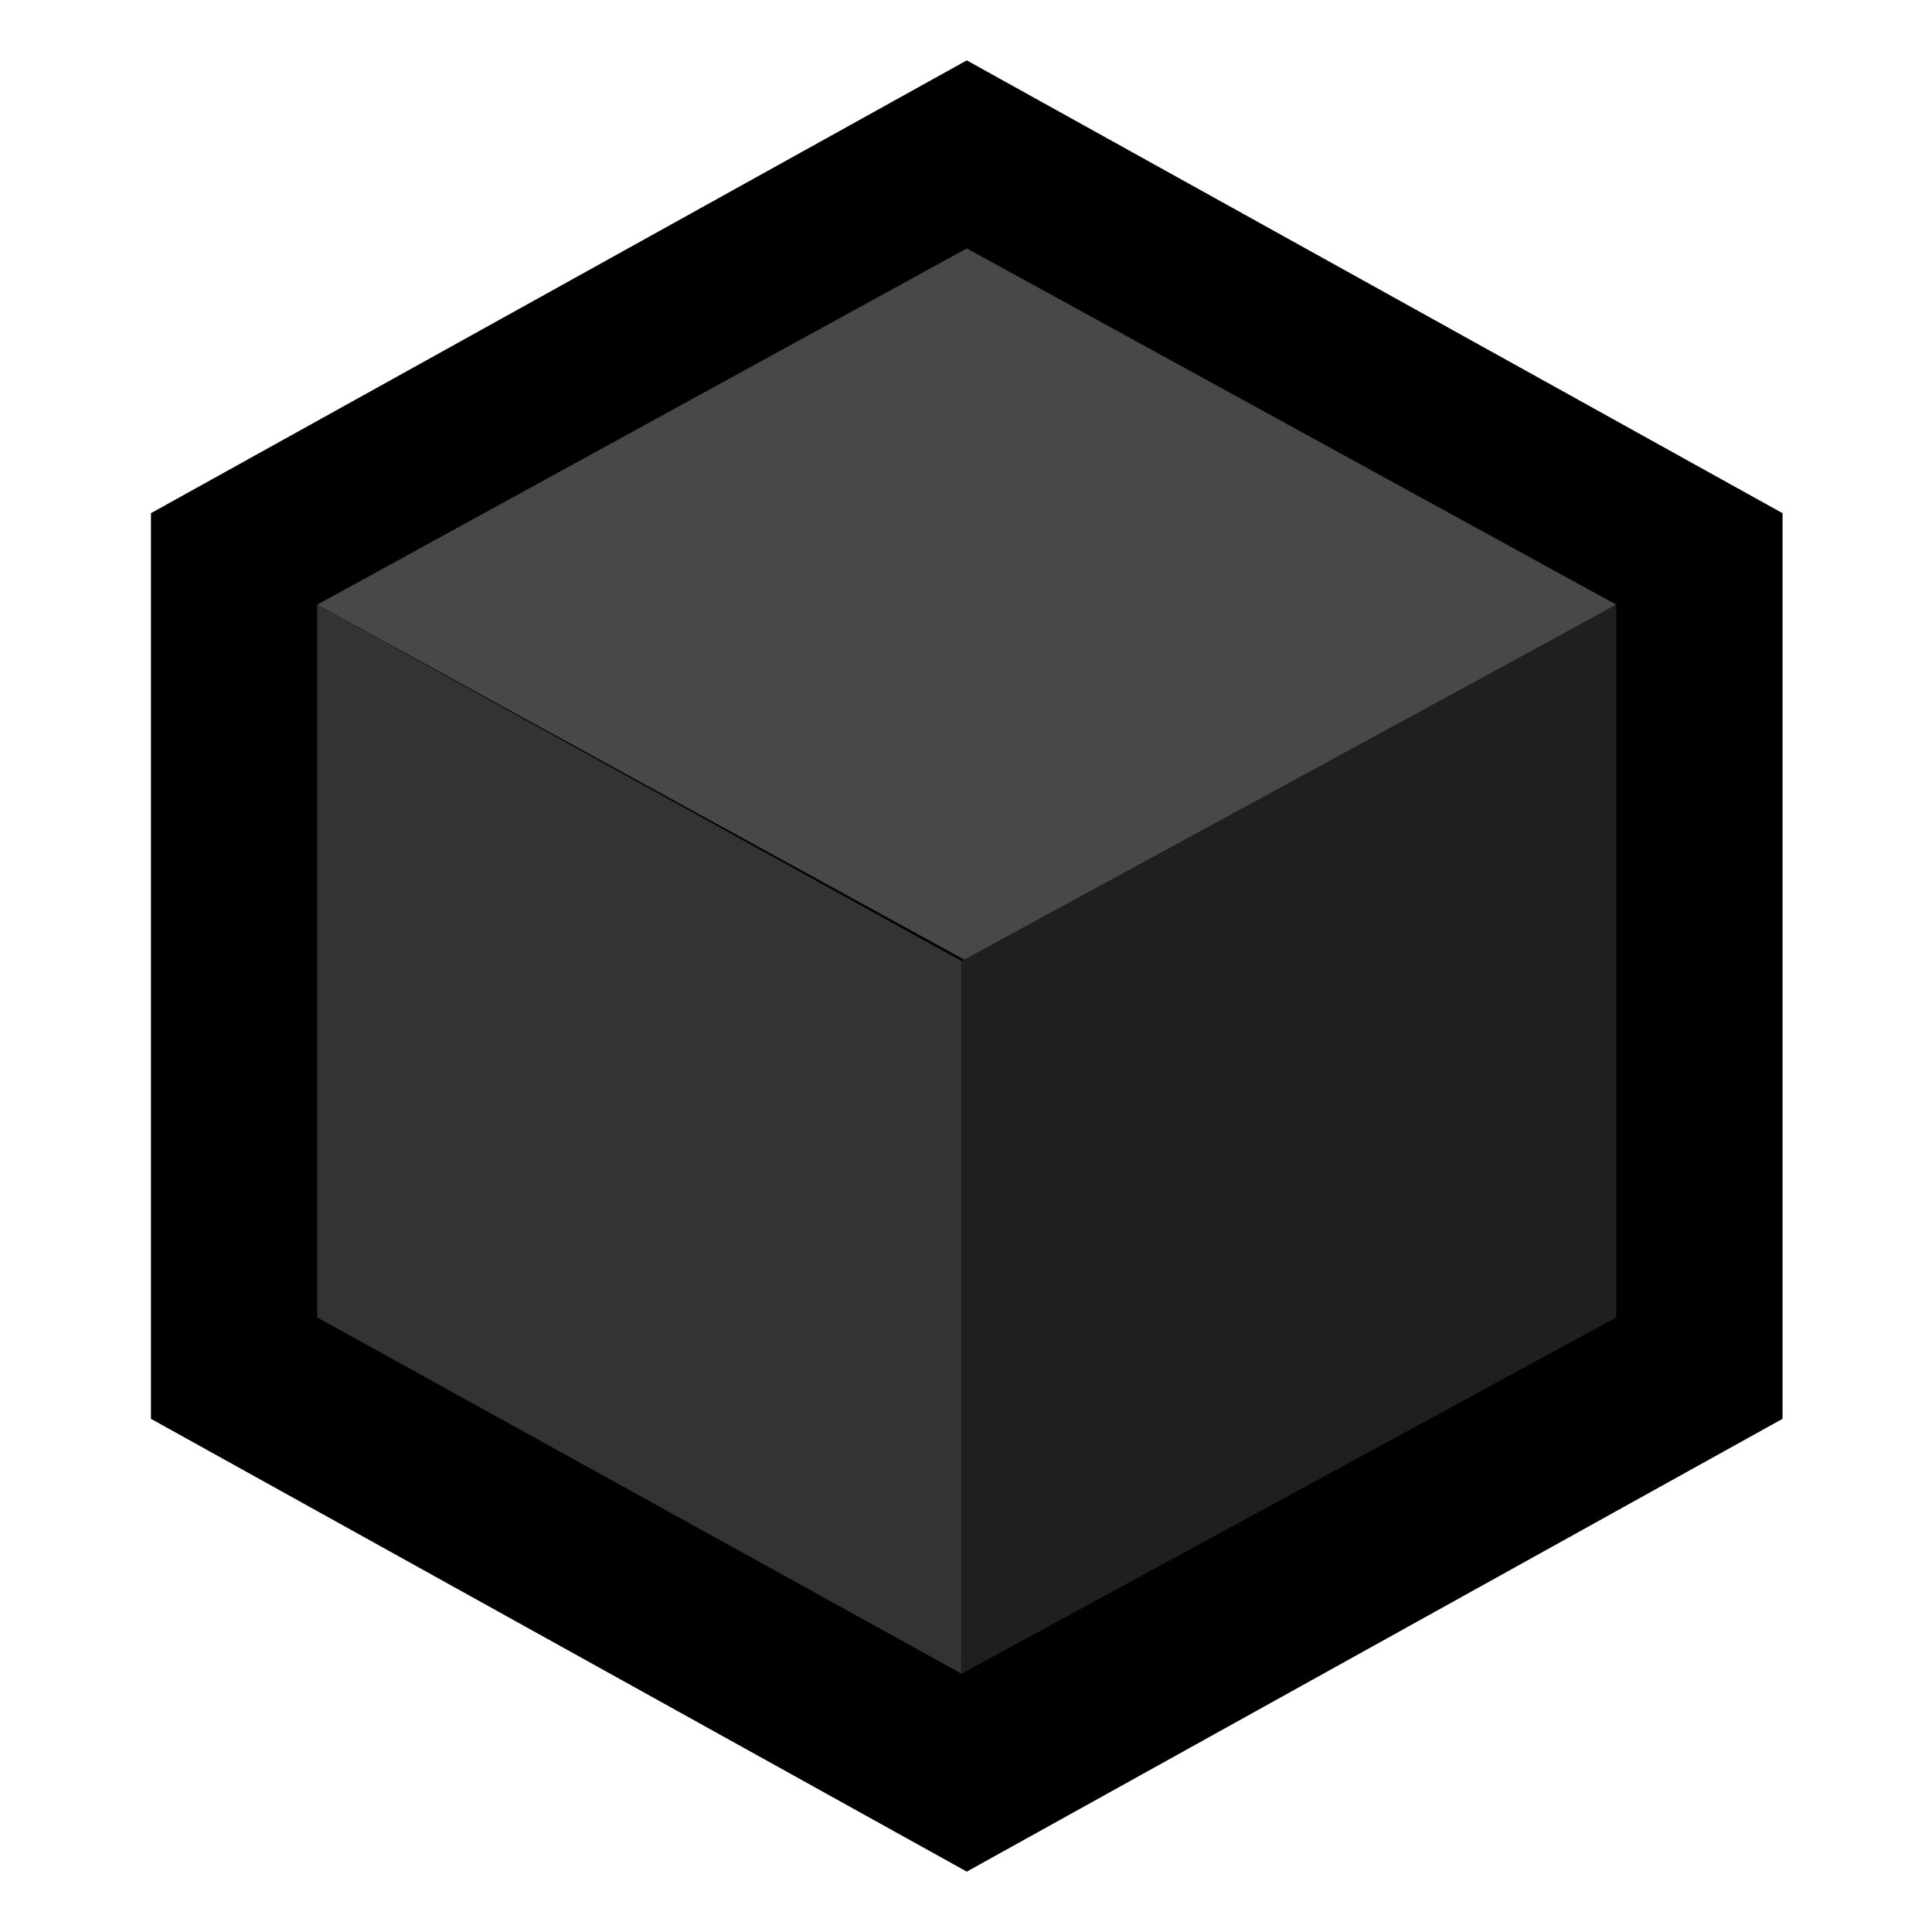
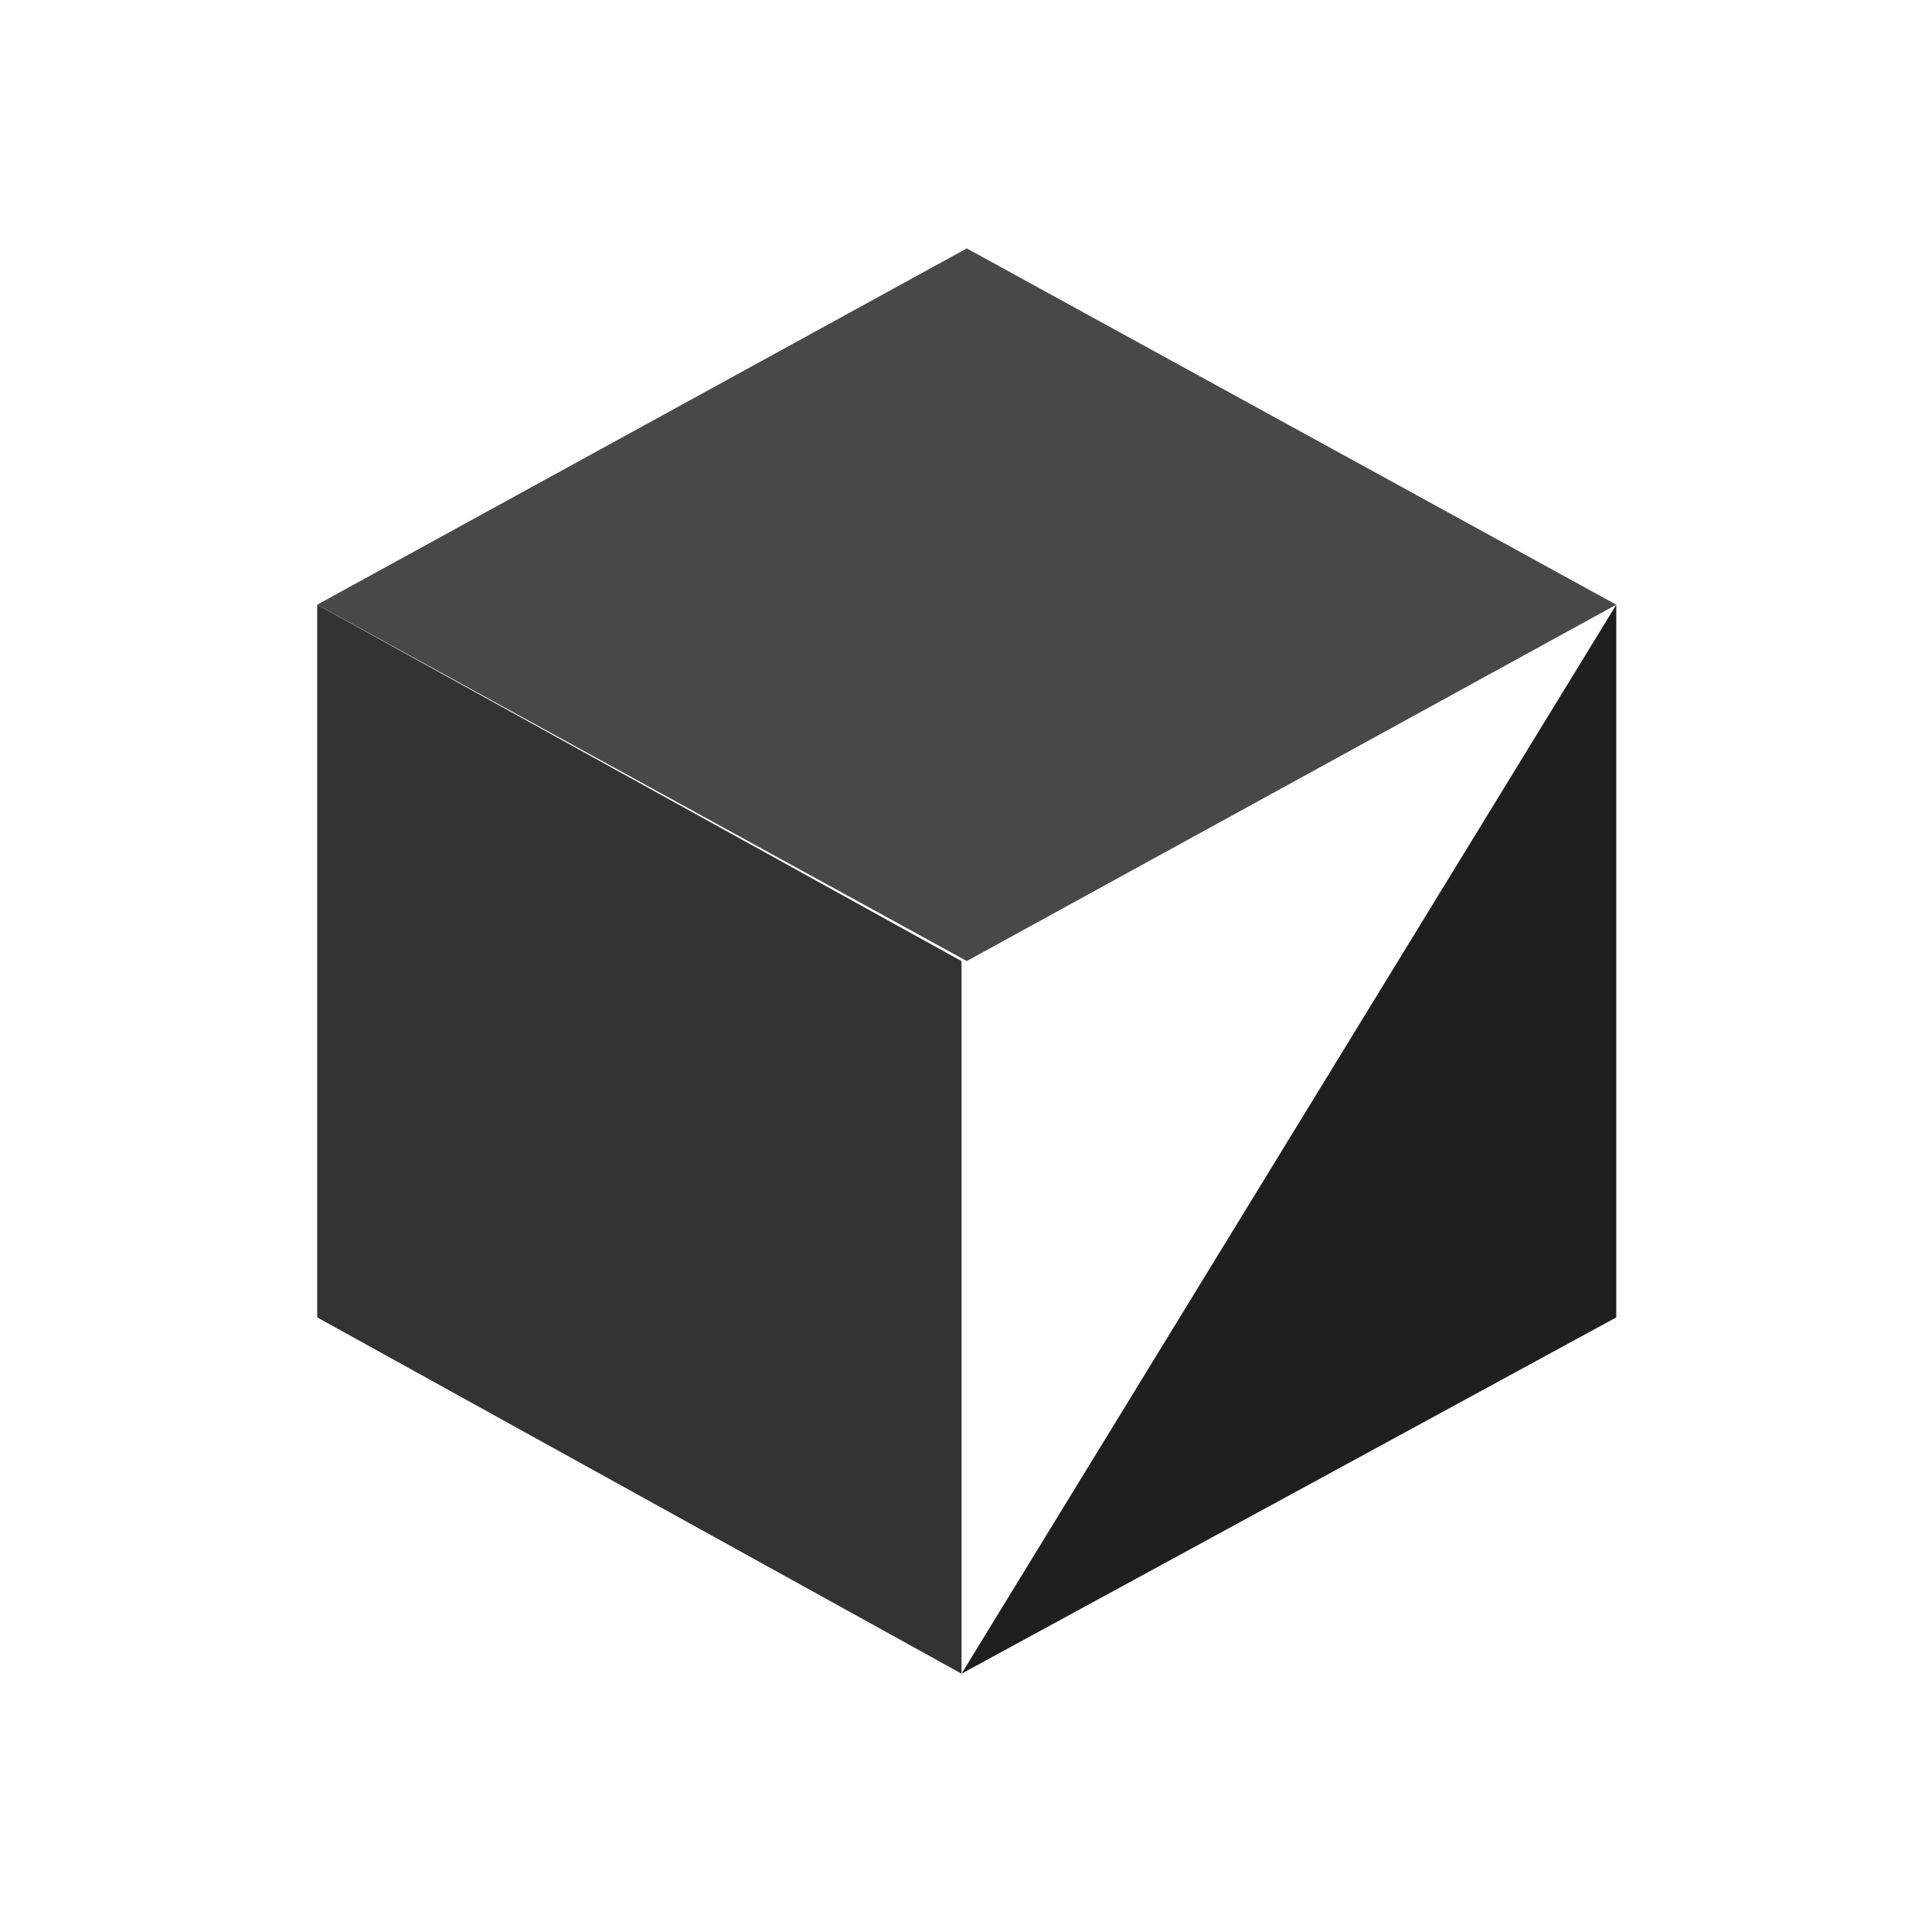
<svg xmlns="http://www.w3.org/2000/svg" width="64" height="64" viewBox="0 0 64 64" fill="none">
-   <path d="M59.049 47L32.026 62L5 47V17L32.026 2L59.049 17V47Z" fill="black" />
  <path d="M10.508 20.031L32.026 31.836L53.541 20.031L32.026 8.229L10.508 20.031Z" fill="#484848" />
  <path d="M10.508 20.033V43.641L31.852 55.443V31.837L10.508 20.033Z" fill="#333333" />
-   <path d="M31.852 55.443V31.837L53.541 20.033V43.641L31.852 55.443Z" fill="#1F1F1F" />
+   <path d="M31.852 55.443L53.541 20.033V43.641L31.852 55.443Z" fill="#1F1F1F" />
</svg>